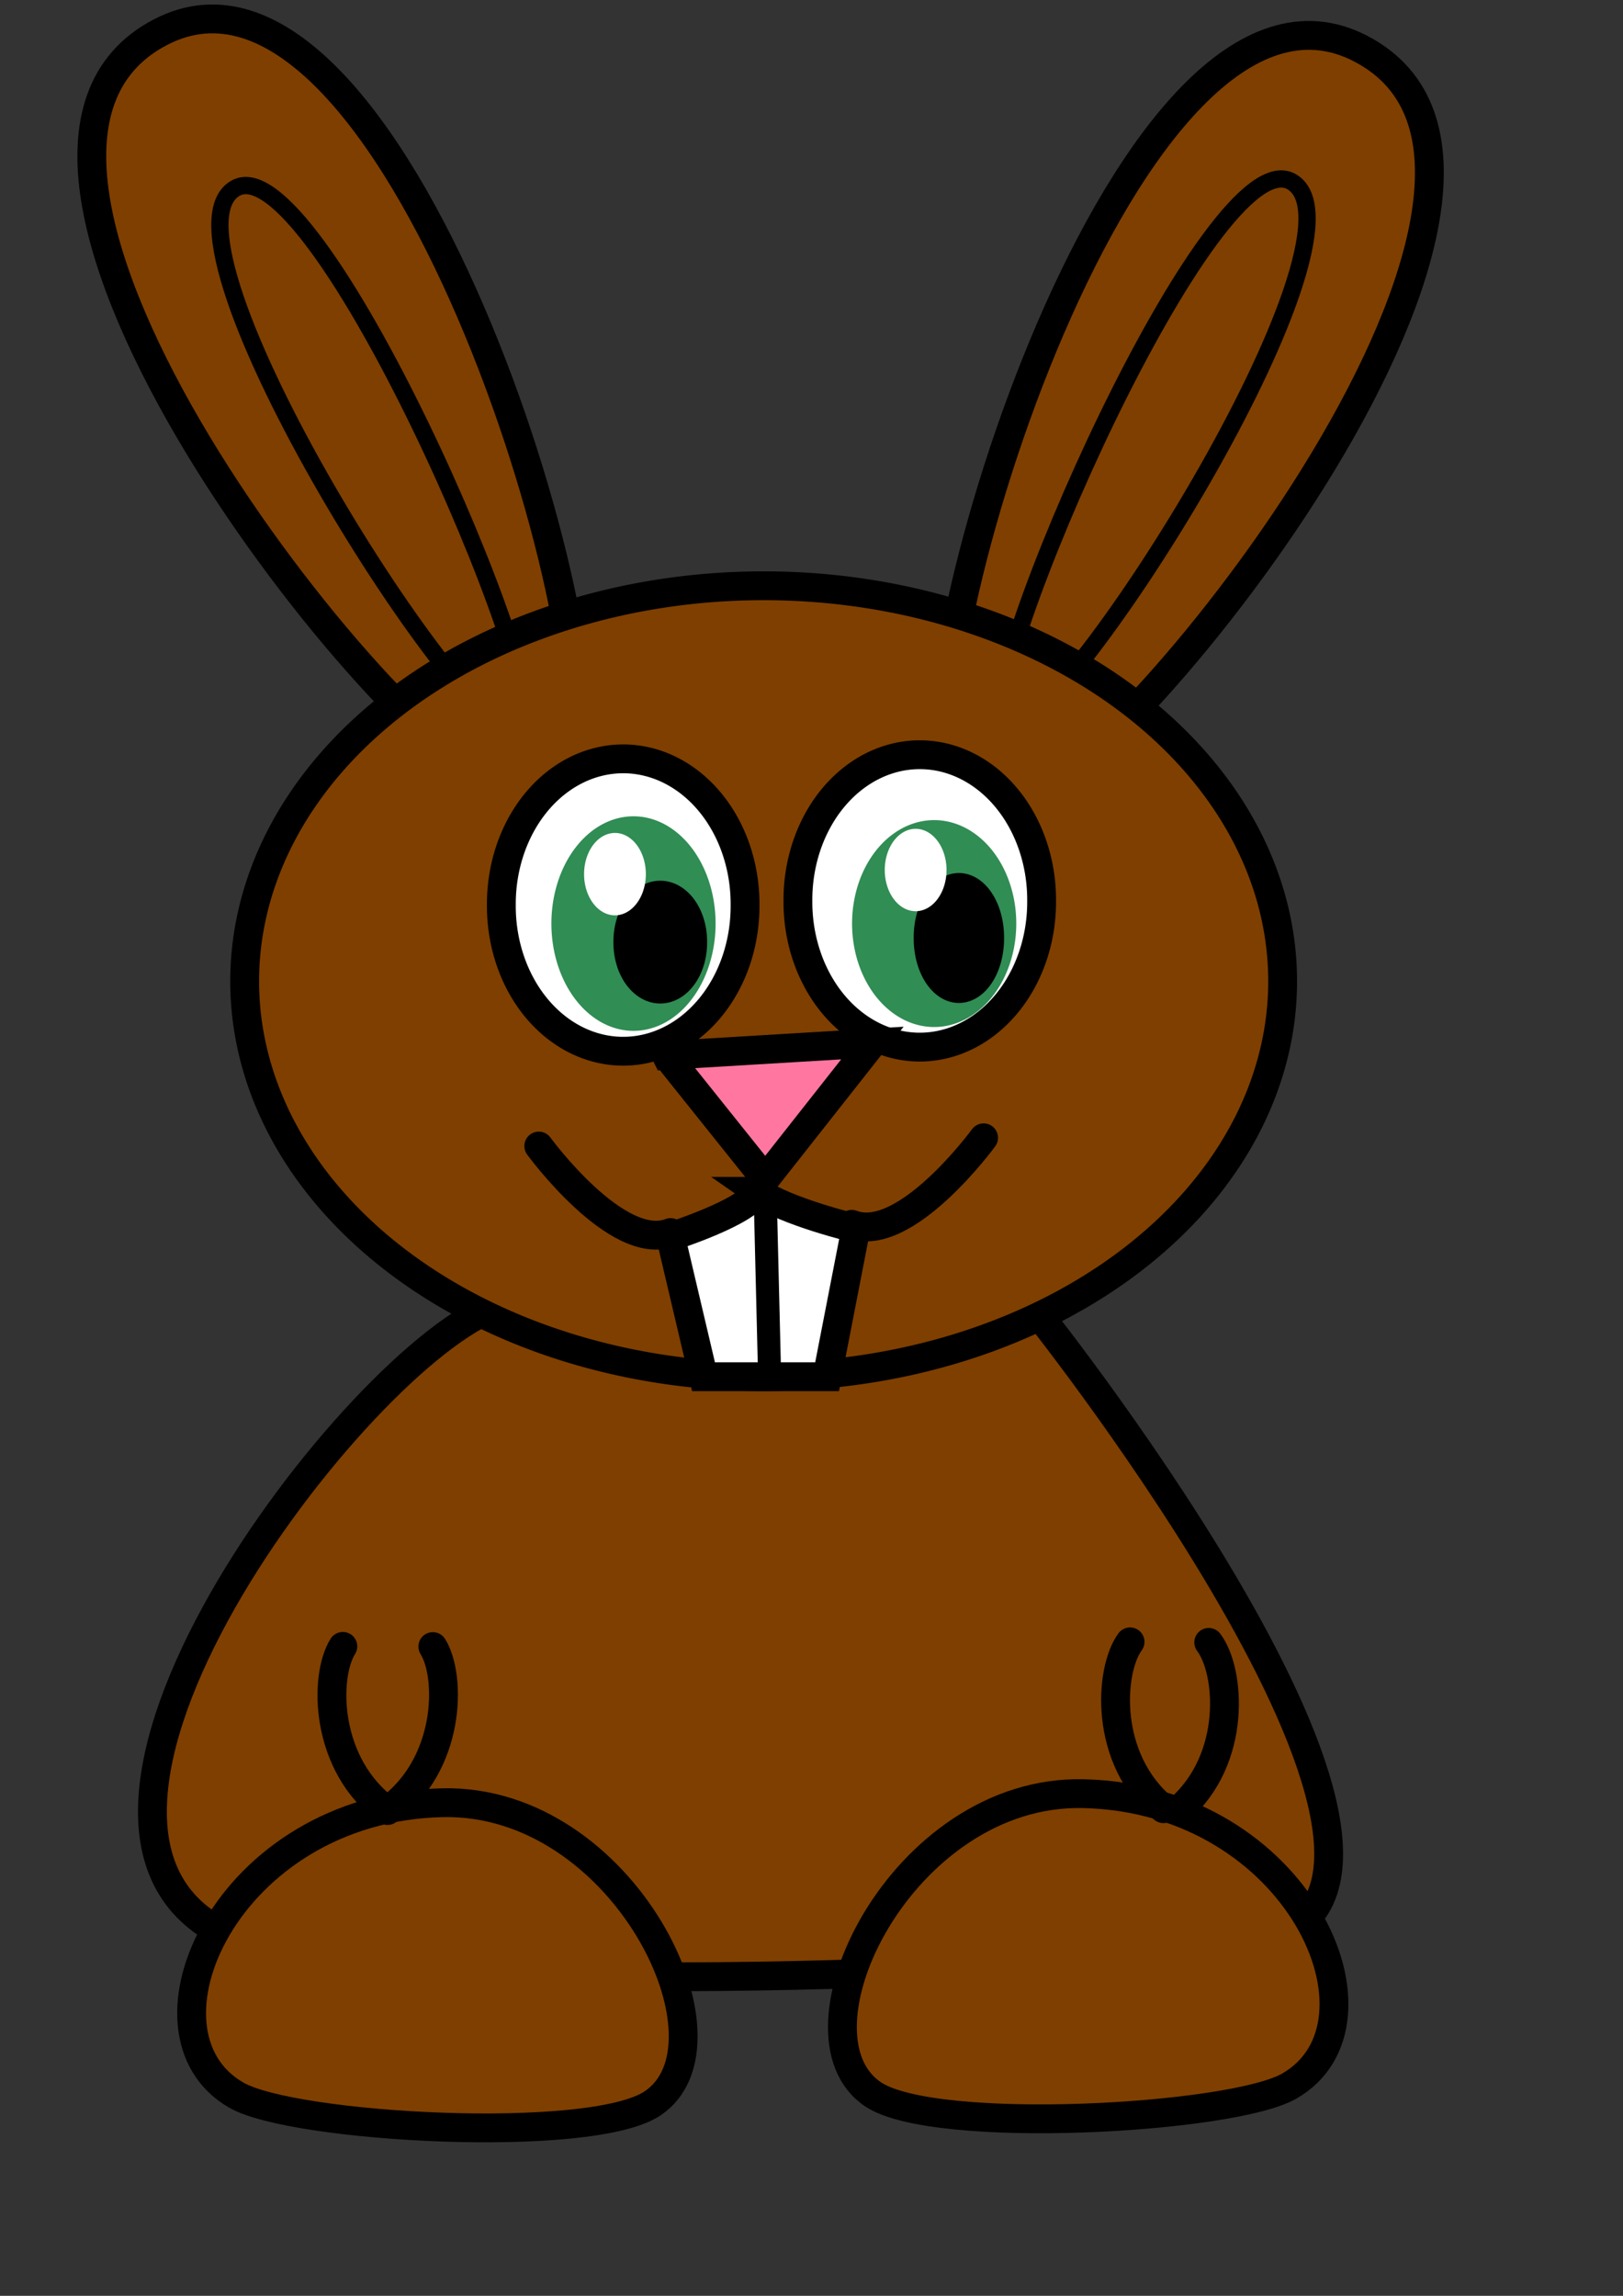
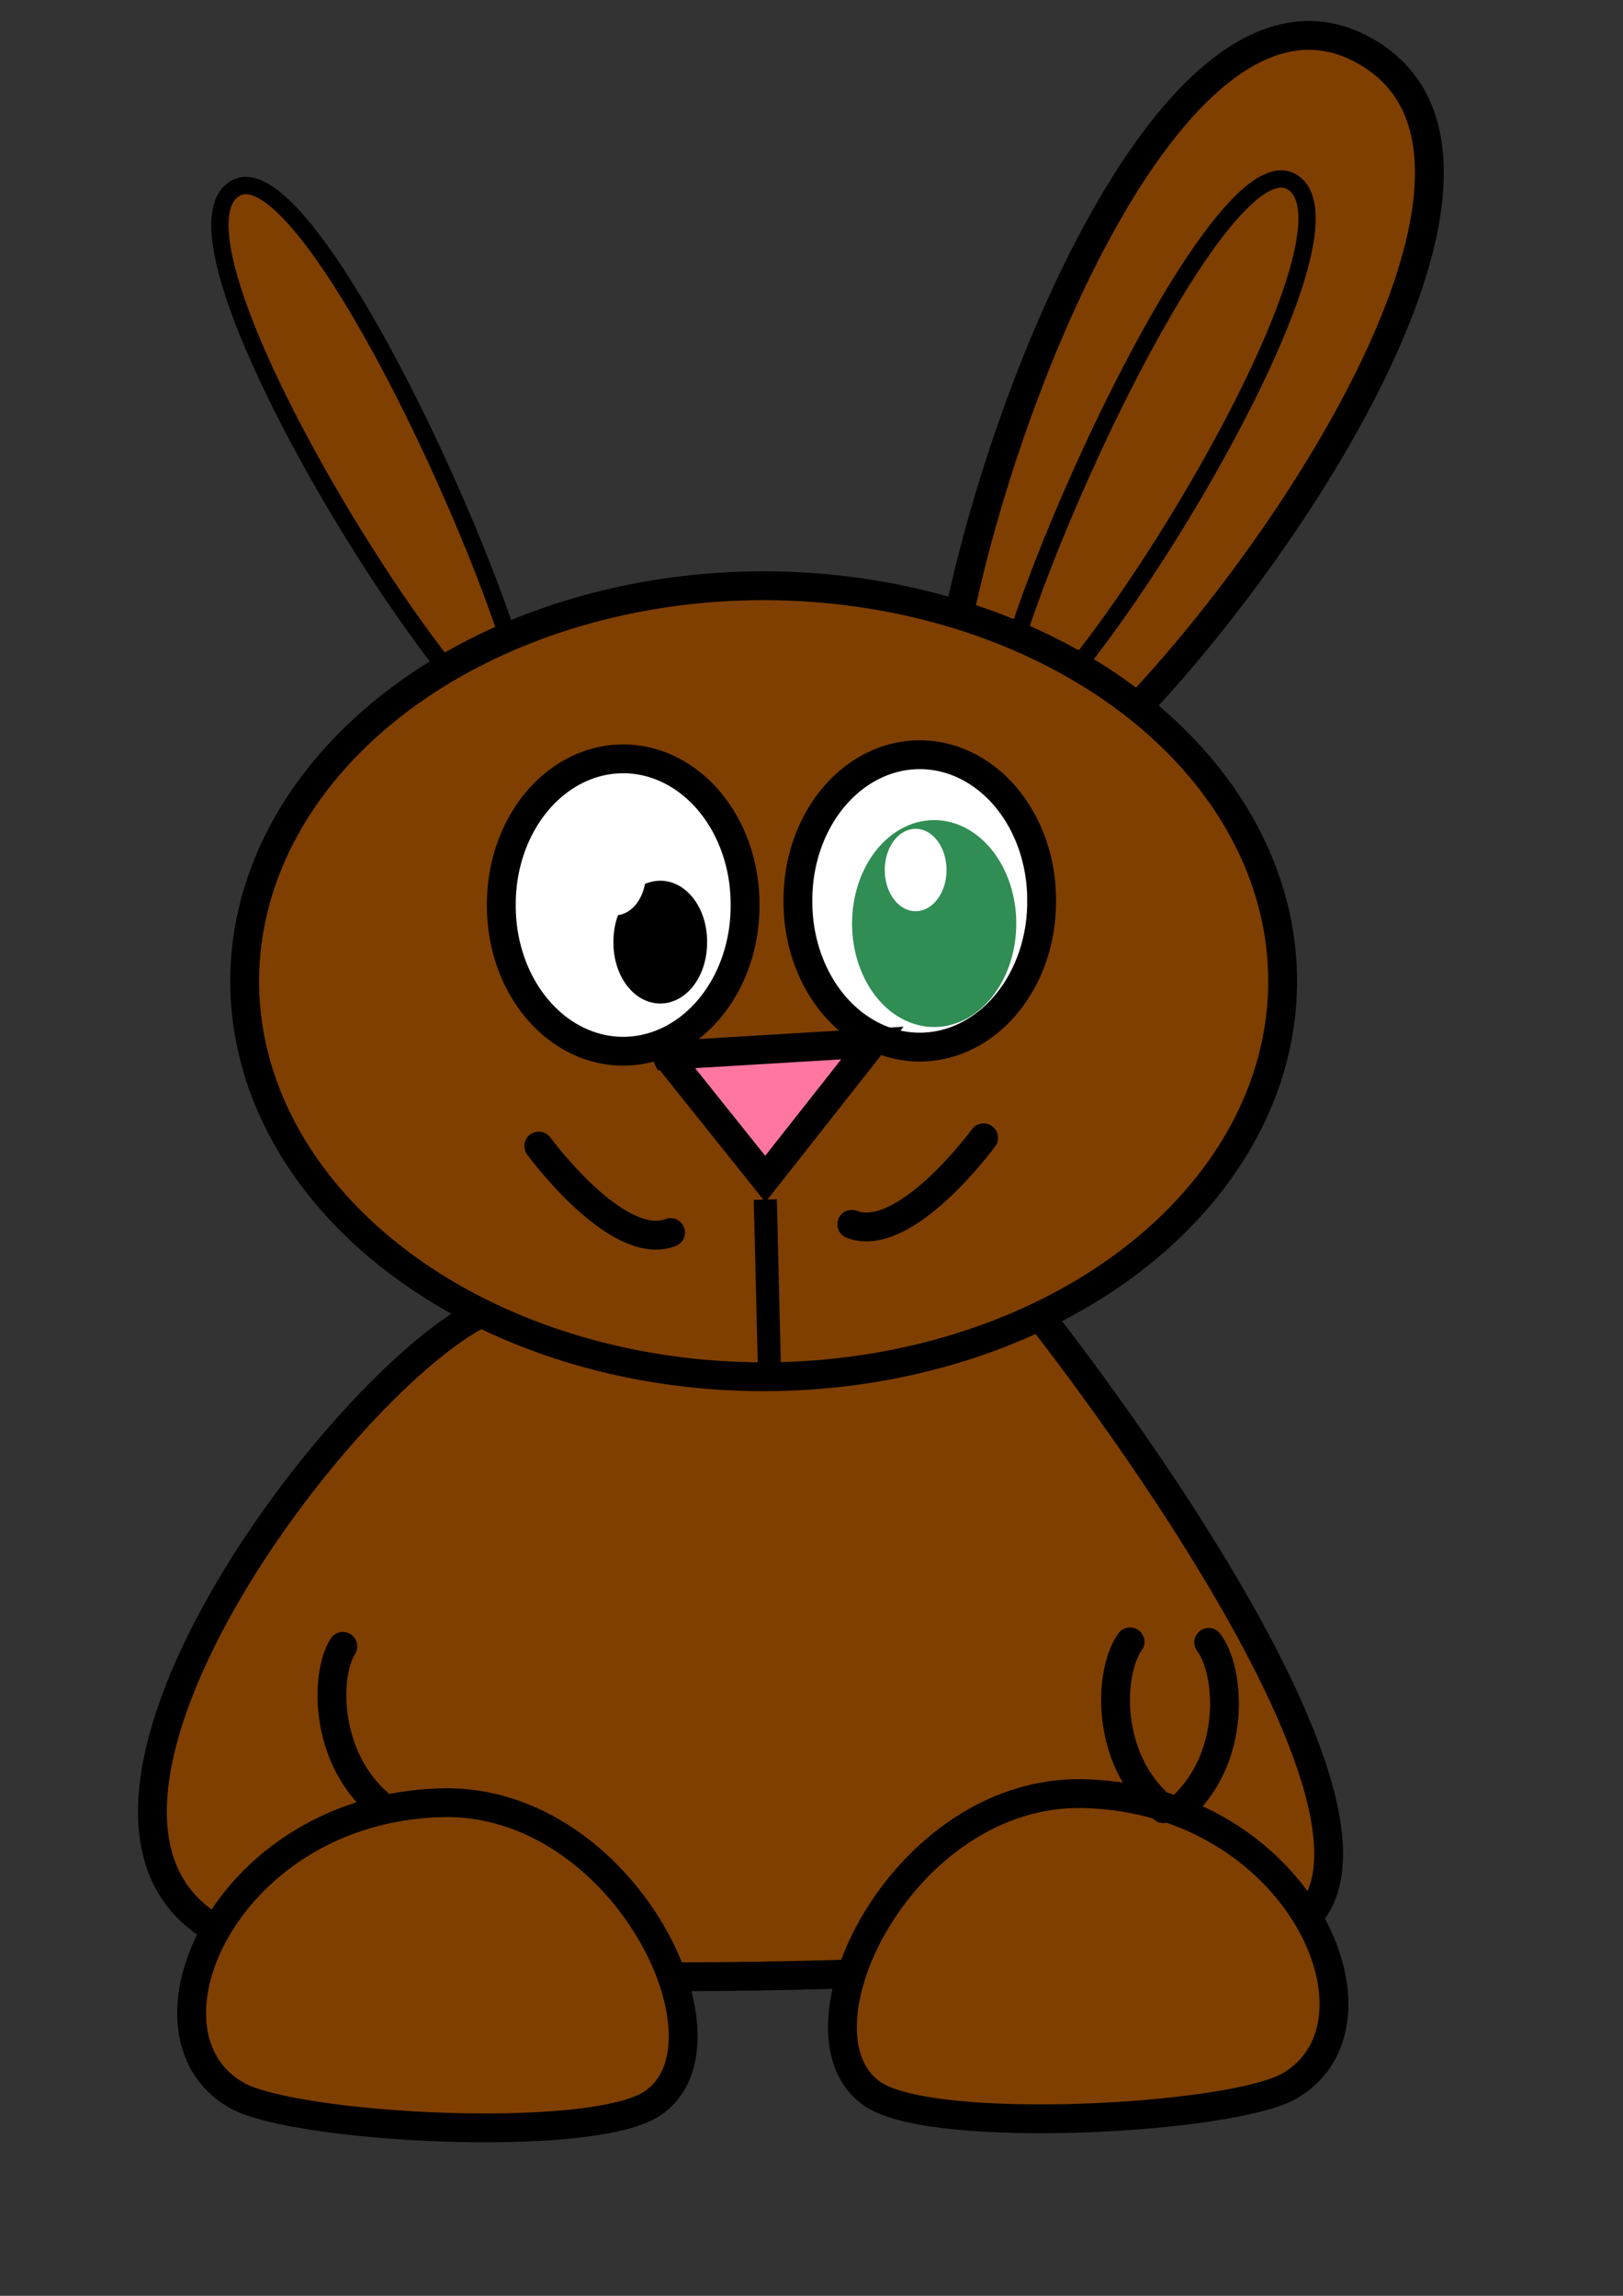
<svg xmlns="http://www.w3.org/2000/svg" xmlns:xlink="http://www.w3.org/1999/xlink" width="793.701" height="1122.52">
  <rect width="100%" height="100%" fill="#333333" stroke="none" />
  <title>Bunny</title>
  <defs>
    <linearGradient id="linearGradient42821">
      <stop id="stop42823" offset="0" stop-color="#e1d1a4" />
      <stop id="stop42829" offset="0.659" stop-color="#e1d1a4" />
      <stop id="stop42825" offset="1" stop-color="#9e8a61" />
    </linearGradient>
    <linearGradient id="linearGradient41938">
      <stop id="stop41940" offset="0" stop-color="#a27b3e" />
      <stop id="stop41942" offset="1" stop-color="#e1d1a4" />
    </linearGradient>
    <linearGradient id="linearGradient21711">
      <stop id="stop21713" offset="0" stop-color="#8d5400" />
      <stop id="stop21715" offset="1" stop-color="#ffbb00" />
    </linearGradient>
    <linearGradient id="linearGradient19072">
      <stop id="stop19074" offset="0" stop-color="#000000" />
      <stop id="stop19076" offset="1" stop-opacity="0" stop-color="#000000" />
    </linearGradient>
    <linearGradient id="linearGradient12925">
      <stop id="stop12927" offset="0" stop-color="#ffc300" />
      <stop id="stop12933" offset="0.29" stop-color="#000000" />
      <stop id="stop12939" offset="0.29" stop-color="#7f5c00" />
      <stop id="stop12935" offset="0.75" stop-color="#ffb800" />
      <stop id="stop12937" offset="0.875" stop-color="#000000" />
      <stop id="stop12929" offset="1" stop-color="#ffcb00" />
    </linearGradient>
    <linearGradient gradientUnits="userSpaceOnUse" id="linearGradient19078" x1="93.444" x2="94.444" xlink:href="#linearGradient19072" y1="234.649" y2="281.84" />
    <linearGradient gradientUnits="userSpaceOnUse" id="linearGradient21717" x1="269.151" x2="261.796" xlink:href="#linearGradient21711" y1="320.46" y2="262.016" />
    <radialGradient cx="476.024" cy="511.812" fx="476.024" fy="511.812" gradientTransform="matrix(0.932,-6.835986e-3,2.466066e-3,0.336,31.007,361.887)" gradientUnits="userSpaceOnUse" id="radialGradient41946" r="104.488" xlink:href="#linearGradient41938" />
    <radialGradient cx="425.663" cy="421.4" fx="425.663" fy="421.4" gradientTransform="matrix(0.517,1.261,-1.705,0.7,925.323,-391.222)" gradientUnits="userSpaceOnUse" id="radialGradient42827" r="92.5" xlink:href="#linearGradient42821" />
  </defs>
  <g>
    <title>Layer 1</title>
    <g externalResourcesRequired="false" id="layer1">
      <path d="m274.143,314.576a8.571,11.071 0 1 1 -17.143,0a8.571,11.071 0 1 1 17.143,0z" id="path33100" stroke-dashoffset="0" stroke-miterlimit="4" stroke-linecap="round" stroke-width="3" fill-rule="evenodd" fill="#ffffff" />
      <g externalResourcesRequired="false" id="g42831" transform="matrix(2.82 0 0 2.82 -975.227 -786.369)">
        <path d="m429.683,506.273c-26.428,12.857 -87.857,96.428 -39.285,110c31.809,8.888 141.631,5.24 173.571,-0.714c42.143,-7.858 -37.857,-108.572 -37.857,-108.572l-96.429,-0.714z" id="path24346" stroke-miterlimit="4" stroke-width="5" stroke="#000000" fill-rule="evenodd" fill="#7f3f00" />
        <g id="g39225">
-           <path d="m445.112,412.987c7.875,-21.456 -31.273,-149.391 -71.429,-128.571c-42.157,21.858 39.286,125 60,131.428c0,0 10,-0.714 11.429,-2.857z" id="path36600" stroke-miterlimit="4" stroke-width="5" stroke="#000000" fill-rule="evenodd" fill="#7f3f00" />
          <path d="m437.255,407.273c4.285,-10 -37.004,-104.14 -50.715,-95.714c-15.067,9.258 40.317,97.239 50.715,95.714z" id="path37477" stroke-miterlimit="4" stroke-width="3" stroke="#000000" fill-rule="evenodd" fill="#7f3f00" />
        </g>
        <g externalResourcesRequired="false" id="g39229" transform="matrix(-1 0 0 1 944.795 1.429)">
          <path d="m434.46,414.416c7.875,-21.456 -31.274,-149.392 -71.429,-128.572c-42.157,21.858 39.286,125 60,131.429c0,0 10,-0.714 11.429,-2.857z" id="path39231" stroke-miterlimit="4" stroke-width="5" stroke="#000000" fill-rule="evenodd" fill="#7f3f00" />
          <path d="m425.602,404.701c4.286,-10 -37.003,-104.139 -50.714,-95.714c-15.067,9.259 40.317,97.24 50.714,95.714z" id="path39233" stroke-miterlimit="4" stroke-width="3" stroke="#000000" fill-rule="evenodd" fill="#7f3f00" />
        </g>
        <path d="m568.255,448.987a90,68.571 0 1 1 -180,0a90,68.571 0 1 1 180,0z" id="path20834" stroke-dashoffset="0" stroke-miterlimit="4" stroke-linecap="round" stroke-width="5" stroke="#000000" fill-rule="evenodd" fill="#7f3f00" />
        <path d="m413.112,593.416c-7.143,-11.429 -1.429,-25.714 3.571,-29.286" id="path39235" stroke-miterlimit="4" stroke-linecap="round" stroke-width="5" stroke="#000000" fill-rule="evenodd" fill-opacity="0.75" fill="none" transform="rotate(-22.094 411.432 593.416)" />
        <path d="m458.969,643.559c15.6,-10.401 -5,-52.858 -36.429,-52.143c-37.42,0.85 -54.698,39.866 -35.714,50.714c10,5.714 61.429,8.571 72.143,1.429z" id="path21709" stroke-miterlimit="4" stroke-width="5" stroke="#000000" fill-rule="evenodd" fill="#7f3f00" />
        <path d="m497.242,641.987c-15.601,-10.4 5,-52.857 36.428,-52.143c37.421,0.851 54.698,39.867 35.714,50.715c-10,5.714 -61.428,8.571 -72.142,1.428z" id="path23465" stroke-miterlimit="4" stroke-width="5" stroke="#000000" fill-rule="evenodd" fill="#7f3f00" />
        <path d="m475.029,435.773a21.132,25.175 0 1 1 -42.263,0a21.132,25.175 0 1 1 42.263,0z" id="path25221" stroke-dashoffset="0" stroke-miterlimit="4" stroke-linecap="round" stroke-width="5" stroke="#000000" fill-rule="evenodd" fill="#ffffff" />
        <path d="m526.458,435.059a21.132,25.175 0 1 1 -42.263,0a21.132,25.175 0 1 1 42.263,0z" id="path26096" stroke-dashoffset="0" stroke-miterlimit="4" stroke-linecap="round" stroke-width="5" stroke="#000000" fill-rule="evenodd" fill="#ffffff" />
        <path d="m461.398,461.844l35.714,-2.143l-18.571,23.571l-17.143,-21.429z" id="path26971" stroke-miterlimit="4" stroke-width="5" stroke="#000000" fill-rule="evenodd" fill="#ff77a1" />
-         <path d="m477.112,485.416c-1.429,3.571 -15,7.857 -15,7.857l5.714,24.286l21.429,0l5,-25.714c0,0 -12.004,-2.848 -17.143,-6.429z" id="path27846" stroke-miterlimit="4" stroke-width="5" stroke="#000000" fill-rule="evenodd" fill="#ffffff" />
        <path d="m478.54,486.844l0.714,29.286" id="path28721" stroke-miterlimit="4" stroke-width="4" stroke="#000000" fill-rule="evenodd" fill-opacity="0.75" fill="none" />
        <path d="m462.112,492.559c-9.286,3.571 -22.857,-15 -22.857,-15" id="path29596" stroke-miterlimit="4" stroke-linecap="round" stroke-width="5" stroke="#000000" fill-rule="evenodd" fill-opacity="0.75" fill="none" />
        <path d="m493.54,491.13c9.286,3.571 22.857,-15 22.857,-15" id="path31344" stroke-miterlimit="4" stroke-linecap="round" stroke-width="5" stroke="#000000" fill-rule="evenodd" fill-opacity="0.75" fill="none" />
-         <path d="m469.92,438.987a14.237,18.6 0 1 1 -28.475,0a14.237,18.6 0 1 1 28.475,0z" id="path31346" stroke-dashoffset="0" stroke-miterlimit="4" stroke-linecap="round" stroke-width="3" fill-rule="evenodd" fill="#308d54" />
        <path d="m522.063,438.987a14.237,17.937 0 1 1 -28.475,0a14.237,17.937 0 1 1 28.475,0z" id="path32221" stroke-dashoffset="0" stroke-miterlimit="4" stroke-linecap="round" stroke-width="3" fill-rule="evenodd" fill="#308d54" />
-         <path d="m466.947,442.201a6.622,9.034 0 1 1 -13.243,0a6.622,9.034 0 1 1 13.243,0z" id="path32223" stroke-dashoffset="0" stroke-miterlimit="4" stroke-linecap="round" stroke-width="3" stroke="#000000" fill-rule="evenodd" fill="#000000" />
-         <path d="m518.446,441.487a6.335,9.643 0 1 1 -12.669,0a6.335,9.643 0 1 1 12.669,0z" id="path33098" stroke-dashoffset="0" stroke-miterlimit="4" stroke-linecap="round" stroke-width="3" stroke="#000000" fill-rule="evenodd" fill="#000000" />
+         <path d="m466.947,442.201a6.622,9.034 0 1 1 -13.243,0a6.622,9.034 0 1 1 13.243,0" id="path32223" stroke-dashoffset="0" stroke-miterlimit="4" stroke-linecap="round" stroke-width="3" stroke="#000000" fill-rule="evenodd" fill="#000000" />
        <path d="m457.826,430.416a5.357,7.143 0 1 1 -10.714,0a5.357,7.143 0 1 1 10.714,0z" id="path35721" stroke-dashoffset="0" stroke-miterlimit="4" stroke-linecap="round" stroke-width="3" fill-rule="evenodd" fill="#ffffff" />
        <path d="m509.969,429.701a5.357,7.143 0 1 1 -10.714,0a5.357,7.143 0 1 1 10.714,0z" id="path36596" stroke-dashoffset="0" stroke-miterlimit="4" stroke-linecap="round" stroke-width="3" fill-rule="evenodd" fill="#ffffff" />
-         <path d="m412.894,593.416c7.143,-11.429 1.429,-25.714 -3.571,-29.286" id="path40110" stroke-miterlimit="4" stroke-linecap="round" stroke-width="5" stroke="#000000" fill-rule="evenodd" fill-opacity="0.75" fill="none" transform="rotate(22.414 414.575 593.416)" />
        <path d="m547.636,592.929c-8.612,-10.366 -4.867,-25.29 -0.392,-29.5" id="path40112" stroke-miterlimit="4" stroke-linecap="round" stroke-width="5" stroke="#000000" fill-rule="evenodd" fill-opacity="0.75" fill="none" transform="rotate(-10.57 545.045 592.929)" />
        <path d="m550.158,593.066c5.544,-12.284 -2.036,-25.673 -7.47,-28.541" id="path40114" stroke-miterlimit="4" stroke-linecap="round" stroke-width="5" stroke="#000000" fill-rule="evenodd" fill-opacity="0.75" fill="none" transform="rotate(24.802 551.126 593.066)" />
      </g>
    </g>
  </g>
</svg>